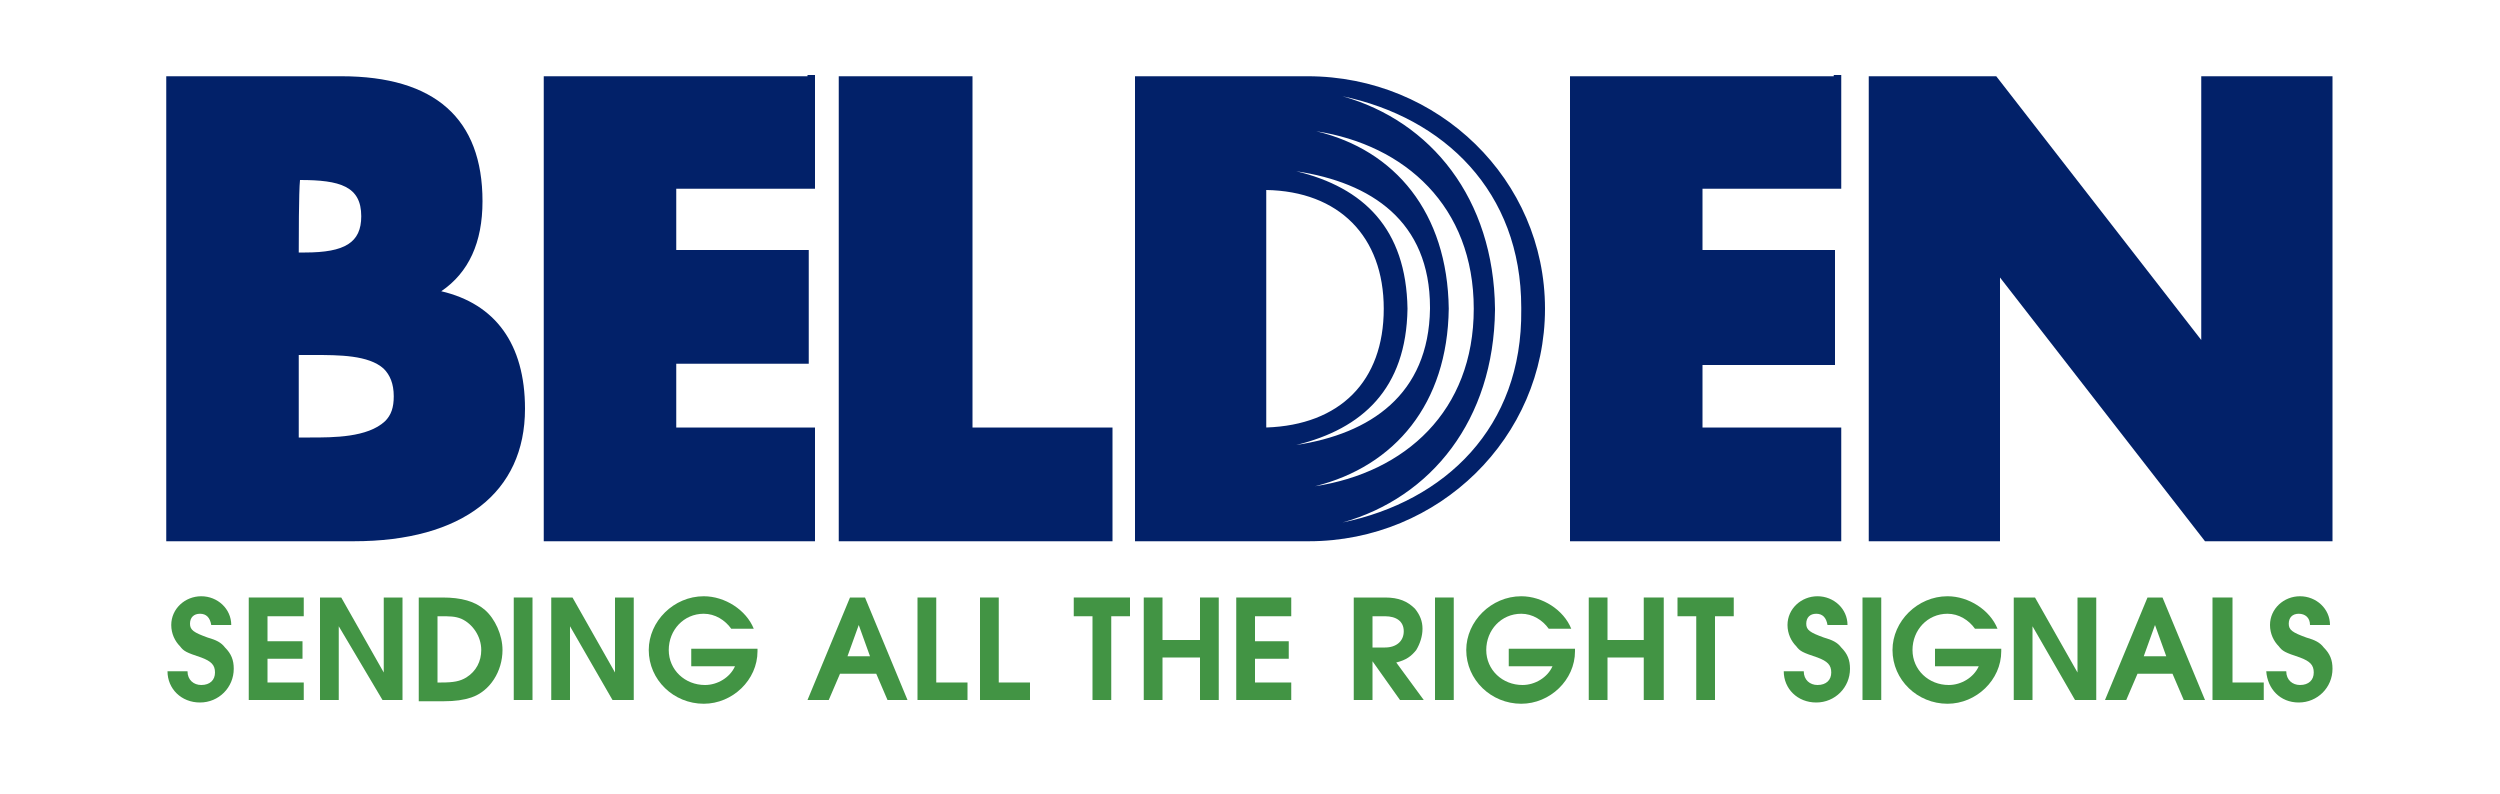
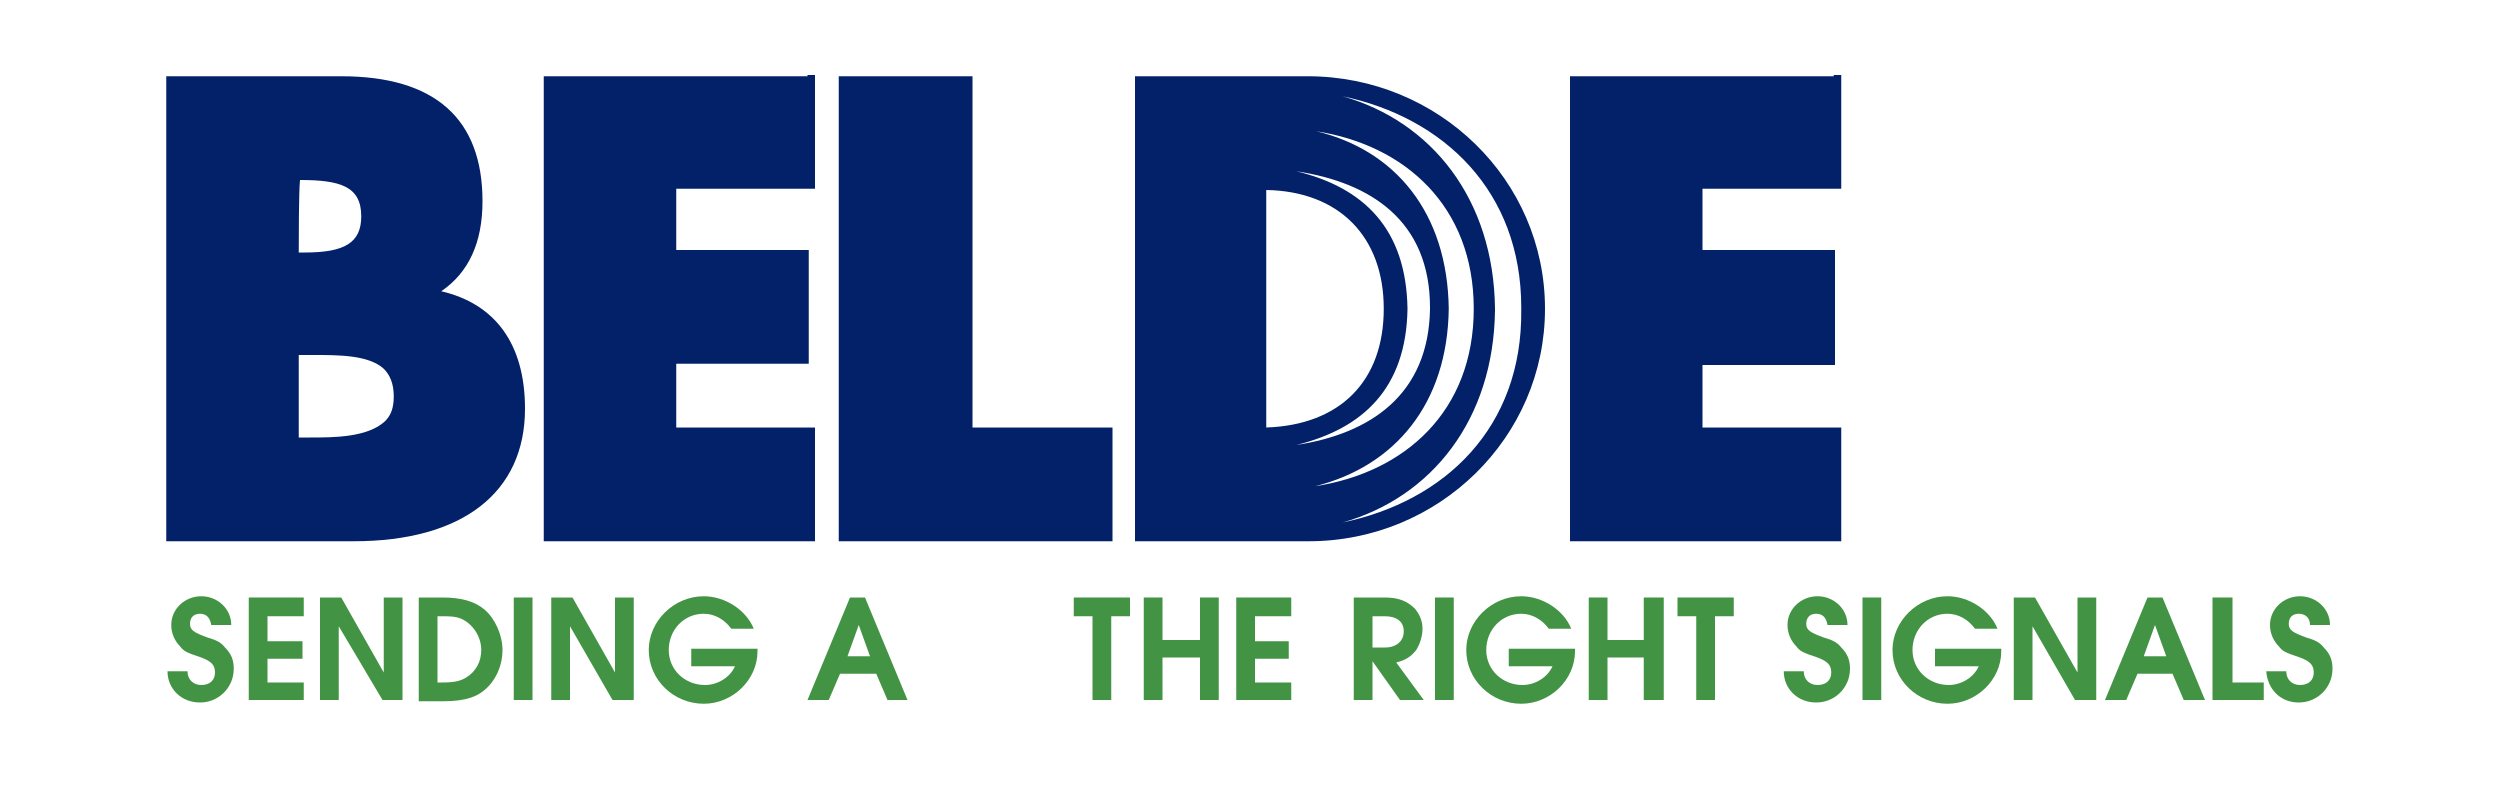
<svg xmlns="http://www.w3.org/2000/svg" version="1.1" id="Layer_1" x="0px" y="0px" viewBox="0 50 200 63.5" enable-background="new 0 50 200 63.5" xml:space="preserve">
  <g>
    <path fill="#022169" d="M13.9,56.1h-0.6v37.2h15C37,93.3,42,89.4,42,82.7c0-5.2-2.4-8.4-6.7-9.4c2.2-1.5,3.3-3.9,3.3-7.2   c0-6.6-3.8-10-11.3-10H13.9 M24,64.4c3.2,0,4.9,0.5,4.9,2.9c0,2.1-1.3,2.9-4.5,2.9c0,0-0.2,0-0.5,0C23.9,69.3,23.9,65.3,24,64.4   C23.9,64.4,24,64.4,24,64.4z M24.3,78.4l0.8,0c2,0,4.4,0,5.6,1.1c0.5,0.5,0.8,1.2,0.8,2.2c0,0.9-0.2,1.5-0.7,2   C29.4,85,26.7,85,24.8,85c0,0-0.6,0-0.9,0c0-0.9,0-5.7,0-6.6C24.1,78.4,24.3,78.4,24.3,78.4z" />
    <path fill="#022169" d="M64.6,56.1H43.5v37.2h21.7v-9.1c0,0-10.1,0-11.1,0c0-0.9,0-4.2,0-5.1c1,0,10.6,0,10.6,0V70   c0,0-9.5,0-10.6,0c0-0.8,0-4,0-4.9c1,0,11.1,0,11.1,0v-9.1H64.6" />
    <path fill="#022169" d="M77.1,56.1h-10v37.2H89v-9.1c0,0-10.2,0-11.2,0c0-1.1,0-28.1,0-28.1H77.1" />
    <path fill="#022169" d="M146.7,56.1h-21.1v37.2h21.7v-9.1c0,0-10.1,0-11.1,0c0-0.9,0-4.2,0-5c1,0,10.6,0,10.6,0V70   c0,0-9.5,0-10.6,0c0-0.8,0-4,0-4.9c1,0,11.1,0,11.1,0v-9.1H146.7" />
-     <path fill="#022169" d="M186.1,56.1h-10c0,0,0,18.3,0,21.1c-1.7-2.2-16.4-21.1-16.4-21.1h-10.2v37.2H160c0,0,0-18.4,0-21.1   c1.7,2.2,16.4,21.1,16.4,21.1h10.2V56.1H186.1" />
    <path fill="#022169" d="M104.6,56.1H90.8v37.2h13.9c10.4,0,18.9-8.3,18.9-18.6S115.1,56.1,104.6,56.1 M101.3,65.2   c5.8,0.1,9.4,3.7,9.4,9.5c0,5.8-3.5,9.3-9.4,9.5V65.2z M103.7,85.6c5.3-1.3,8.8-4.5,8.9-10.9c-0.1-6.4-3.5-9.7-8.9-11   c6,0.9,10.7,4,10.7,10.9v0.1C114.3,81.6,109.6,84.7,103.7,85.6z M115.9,74.7c-0.1-7.7-4.3-12.7-10.6-14.2c7.1,1.1,12.6,6,12.6,14.2   c0,0,0,0,0,0h0c0,8.2-5.5,13.1-12.7,14.2C111.6,87.3,115.8,82.3,115.9,74.7z M107.4,91.8c7.1-2,12.1-8.2,12.2-17l0-0.1   c-0.1-8.8-5.1-15-12.2-17c8.1,1.7,14.3,7.6,14.3,16.9v0.2C121.8,84.2,115.6,90.1,107.4,91.8z" />
    <path fill="#429444" d="M13.4,103.7h1.6c0,0.7,0.5,1.1,1.1,1.1c0.7,0,1.1-0.4,1.1-1c0-0.6-0.3-0.9-1.1-1.2   c-1.2-0.4-1.4-0.5-1.7-0.9c-0.4-0.4-0.7-1-0.7-1.7c0-1.3,1.1-2.3,2.4-2.3c1.3,0,2.4,1,2.4,2.3h-1.6c-0.1-0.6-0.4-0.9-0.9-0.9   c-0.5,0-0.8,0.3-0.8,0.8c0,0.5,0.3,0.7,1.4,1.1c0.7,0.2,1.1,0.4,1.4,0.8c0.5,0.5,0.7,1,0.7,1.7c0,1.5-1.2,2.7-2.7,2.7   C14.5,106.2,13.4,105.1,13.4,103.7" />
    <polyline fill="#429444" points="19.9,106 19.9,97.8 24.3,97.8 24.3,99.3 21.4,99.3 21.4,101.3 24.2,101.3 24.2,102.7 21.4,102.7    21.4,104.6 24.3,104.6 24.3,106 19.9,106  " />
    <polyline fill="#429444" points="25.6,106 25.6,97.8 27.3,97.8 30.7,103.8 30.7,97.8 32.2,97.8 32.2,106 30.6,106 27.1,100.1    27.1,106 25.6,106  " />
    <path fill="#429444" d="M33.5,106v-8.2h1.9c1.5,0,2.6,0.3,3.4,1c0.8,0.7,1.4,2,1.4,3.2c0,1.7-1,3.3-2.5,3.8   c-0.6,0.2-1.3,0.3-2.2,0.3H33.5 M35,104.6h0.3c1,0,1.5-0.1,2-0.4c0.8-0.5,1.2-1.3,1.2-2.2c0-1.1-0.7-2.1-1.6-2.5   c-0.5-0.2-0.9-0.2-1.7-0.2H35V104.6z" />
    <rect x="41.1" y="97.8" fill="#429444" width="1.5" height="8.2" />
    <polyline fill="#429444" points="44.1,106 44.1,97.8 45.8,97.8 49.2,103.8 49.2,97.8 50.7,97.8 50.7,106 49,106 45.6,100.1    45.6,106 44.1,106  " />
    <path fill="#429444" d="M55.3,103.3v-1.4h5.3c0,0.1,0,0.1,0,0.2c0,2.3-2,4.2-4.3,4.2c-2.4,0-4.4-1.9-4.4-4.3c0-2.3,2-4.3,4.4-4.3   c1.7,0,3.4,1.1,4,2.6h-1.8c-0.5-0.7-1.3-1.2-2.2-1.2c-1.6,0-2.8,1.3-2.8,2.9c0,1.6,1.3,2.8,2.9,2.8c1,0,2-0.6,2.4-1.5H55.3" />
    <path fill="#429444" d="M64.6,106l3.4-8.2h1.2l3.4,8.2H71l-0.9-2.1h-2.9l-0.9,2.1H64.6 M67.8,102.5h1.8l-0.9-2.5L67.8,102.5z" />
-     <polyline fill="#429444" points="73.4,106 73.4,97.8 74.9,97.8 74.9,104.6 77.4,104.6 77.4,106 73.4,106  " />
-     <polyline fill="#429444" points="78.4,106 78.4,97.8 79.9,97.8 79.9,104.6 82.4,104.6 82.4,106 78.4,106  " />
    <polyline fill="#429444" points="87.4,106 87.4,99.3 85.9,99.3 85.9,97.8 90.4,97.8 90.4,99.3 88.9,99.3 88.9,106 87.4,106  " />
    <polyline fill="#429444" points="91.5,106 91.5,97.8 93,97.8 93,101.2 96,101.2 96,97.8 97.5,97.8 97.5,106 96,106 96,102.6    93,102.6 93,106 91.5,106  " />
    <polyline fill="#429444" points="98.9,106 98.9,97.8 103.3,97.8 103.3,99.3 100.4,99.3 100.4,101.3 103.1,101.3 103.1,102.7    100.4,102.7 100.4,104.6 103.3,104.6 103.3,106 98.9,106  " />
    <path fill="#429444" d="M108.3,106v-8.2h2.5c1.1,0,1.8,0.3,2.4,0.9c0.4,0.5,0.6,1,0.6,1.6c0,0.6-0.2,1.2-0.5,1.7   c-0.4,0.5-0.8,0.8-1.6,1l2.2,3H112l-2.2-3.1v3.1H108.3 M109.8,101.8h1c0.9,0,1.5-0.5,1.5-1.3c0-0.8-0.6-1.2-1.5-1.2h-1V101.8z" />
    <rect x="114.8" y="97.8" fill="#429444" width="1.5" height="8.2" />
    <path fill="#429444" d="M120.7,103.3v-1.4h5.3c0,0.1,0,0.1,0,0.2c0,2.3-2,4.2-4.3,4.2c-2.4,0-4.4-1.9-4.4-4.3c0-2.3,2-4.3,4.4-4.3   c1.7,0,3.4,1.1,4,2.6h-1.8c-0.5-0.7-1.3-1.2-2.2-1.2c-1.6,0-2.8,1.3-2.8,2.9c0,1.6,1.3,2.8,2.9,2.8c1,0,2-0.6,2.4-1.5H120.7" />
    <polyline fill="#429444" points="127.1,106 127.1,97.8 128.6,97.8 128.6,101.2 131.5,101.2 131.5,97.8 133.1,97.8 133.1,106    131.5,106 131.5,102.6 128.6,102.6 128.6,106 127.1,106  " />
    <polyline fill="#429444" points="135.7,106 135.7,99.3 134.2,99.3 134.2,97.8 138.7,97.8 138.7,99.3 137.2,99.3 137.2,106    135.7,106  " />
    <path fill="#429444" d="M142.7,103.7h1.6c0,0.7,0.5,1.1,1.1,1.1c0.7,0,1.1-0.4,1.1-1c0-0.6-0.3-0.9-1.1-1.2   c-1.2-0.4-1.4-0.5-1.7-0.9c-0.4-0.4-0.7-1-0.7-1.7c0-1.3,1.1-2.3,2.4-2.3c1.3,0,2.4,1,2.4,2.3h-1.6c-0.1-0.6-0.4-0.9-0.9-0.9   c-0.5,0-0.8,0.3-0.8,0.8c0,0.5,0.3,0.7,1.4,1.1c0.7,0.2,1.1,0.4,1.4,0.8c0.5,0.5,0.7,1,0.7,1.7c0,1.5-1.2,2.7-2.7,2.7   C143.8,106.2,142.7,105.1,142.7,103.7" />
    <rect x="149" y="97.8" fill="#429444" width="1.5" height="8.2" />
    <path fill="#429444" d="M154.8,103.3v-1.4h5.3c0,0.1,0,0.1,0,0.2c0,2.3-2,4.2-4.3,4.2c-2.4,0-4.4-1.9-4.4-4.3c0-2.3,2-4.3,4.4-4.3   c1.7,0,3.4,1.1,4,2.6h-1.8c-0.5-0.7-1.3-1.2-2.2-1.2c-1.6,0-2.8,1.3-2.8,2.9c0,1.6,1.3,2.8,2.9,2.8c1,0,2-0.6,2.4-1.5H154.8" />
    <polyline fill="#429444" points="161.1,106 161.1,97.8 162.8,97.8 166.2,103.8 166.2,97.8 167.7,97.8 167.7,106 166,106    162.6,100.1 162.6,106 161.1,106  " />
    <path fill="#429444" d="M168.4,106l3.4-8.2h1.2l3.4,8.2h-1.7l-0.9-2.1H171l-0.9,2.1H168.4 M171.5,102.5h1.8l-0.9-2.5L171.5,102.5z" />
    <polyline fill="#429444" points="177,106 177,97.8 178.6,97.8 178.6,104.6 181.1,104.6 181.1,106 177,106  " />
    <path fill="#429444" d="M181.3,103.7h1.6c0,0.7,0.5,1.1,1.1,1.1c0.7,0,1.1-0.4,1.1-1c0-0.6-0.3-0.9-1.1-1.2   c-1.2-0.4-1.4-0.5-1.7-0.9c-0.4-0.4-0.7-1-0.7-1.7c0-1.3,1.1-2.3,2.4-2.3c1.3,0,2.4,1,2.4,2.3h-1.6c0-0.6-0.4-0.9-0.9-0.9   c-0.5,0-0.8,0.3-0.8,0.8c0,0.5,0.3,0.7,1.4,1.1c0.7,0.2,1.1,0.4,1.4,0.8c0.5,0.5,0.7,1,0.7,1.7c0,1.5-1.2,2.7-2.7,2.7   S181.4,105.1,181.3,103.7" />
  </g>
</svg>